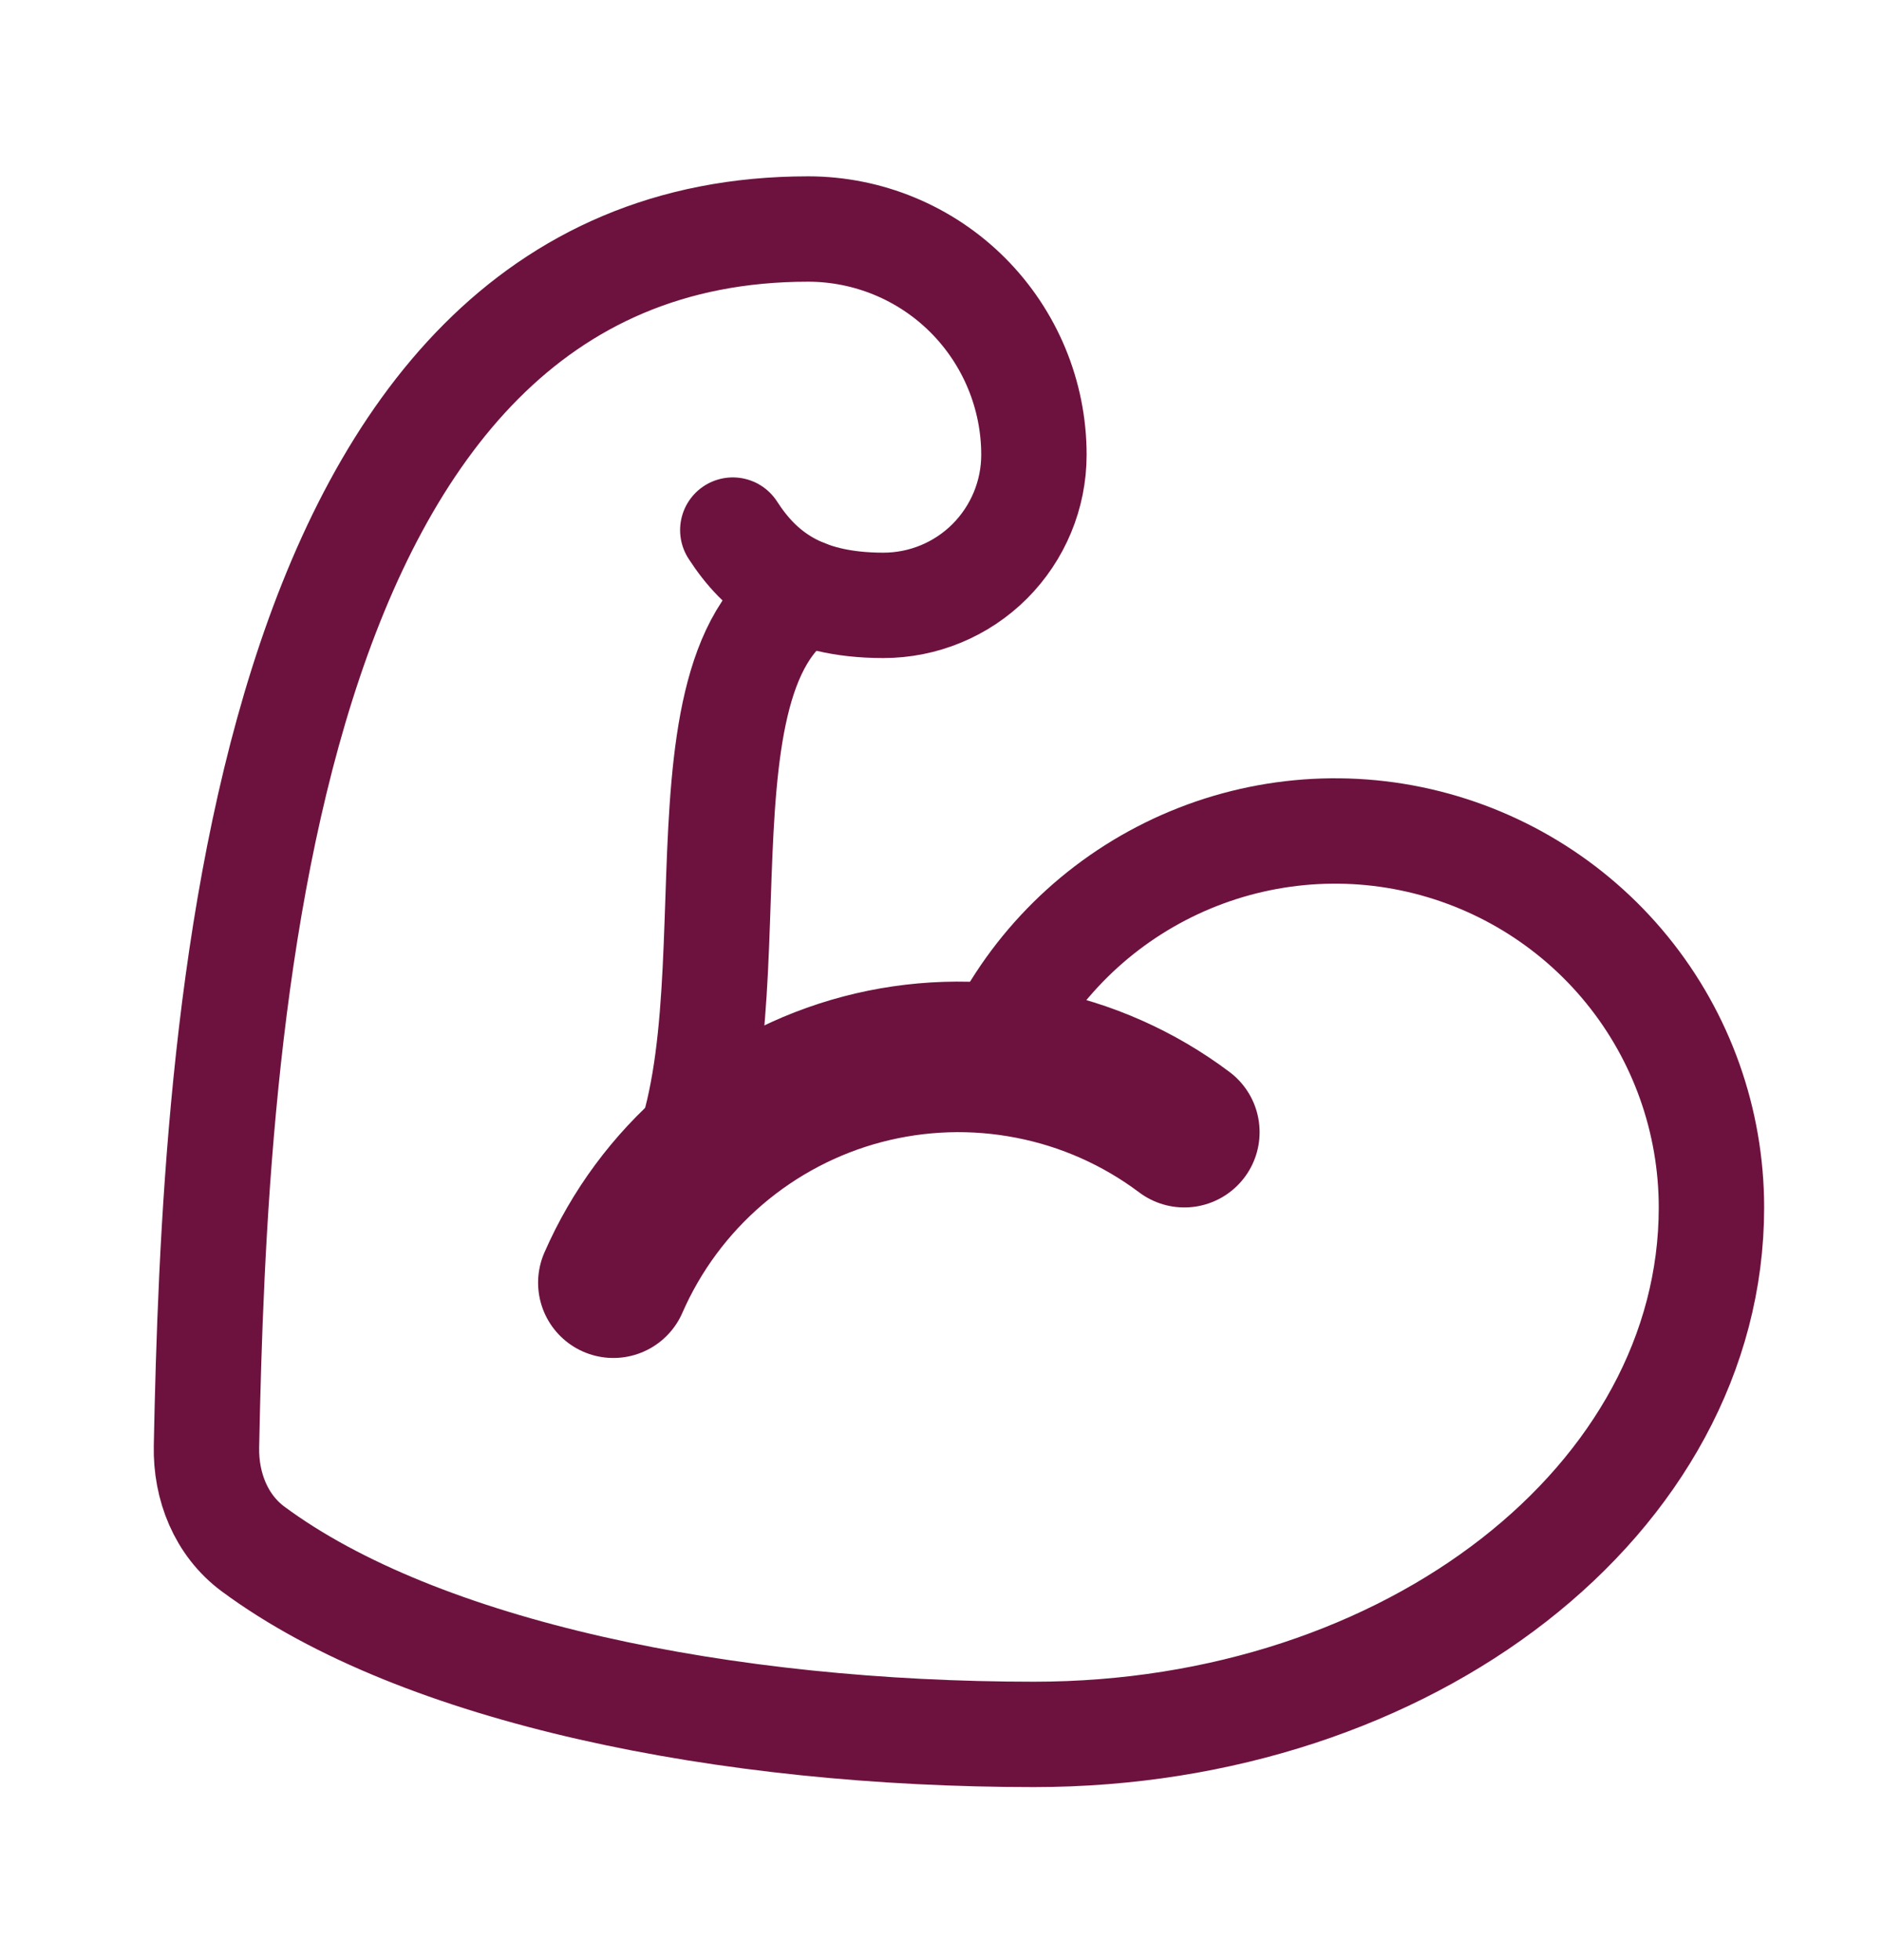
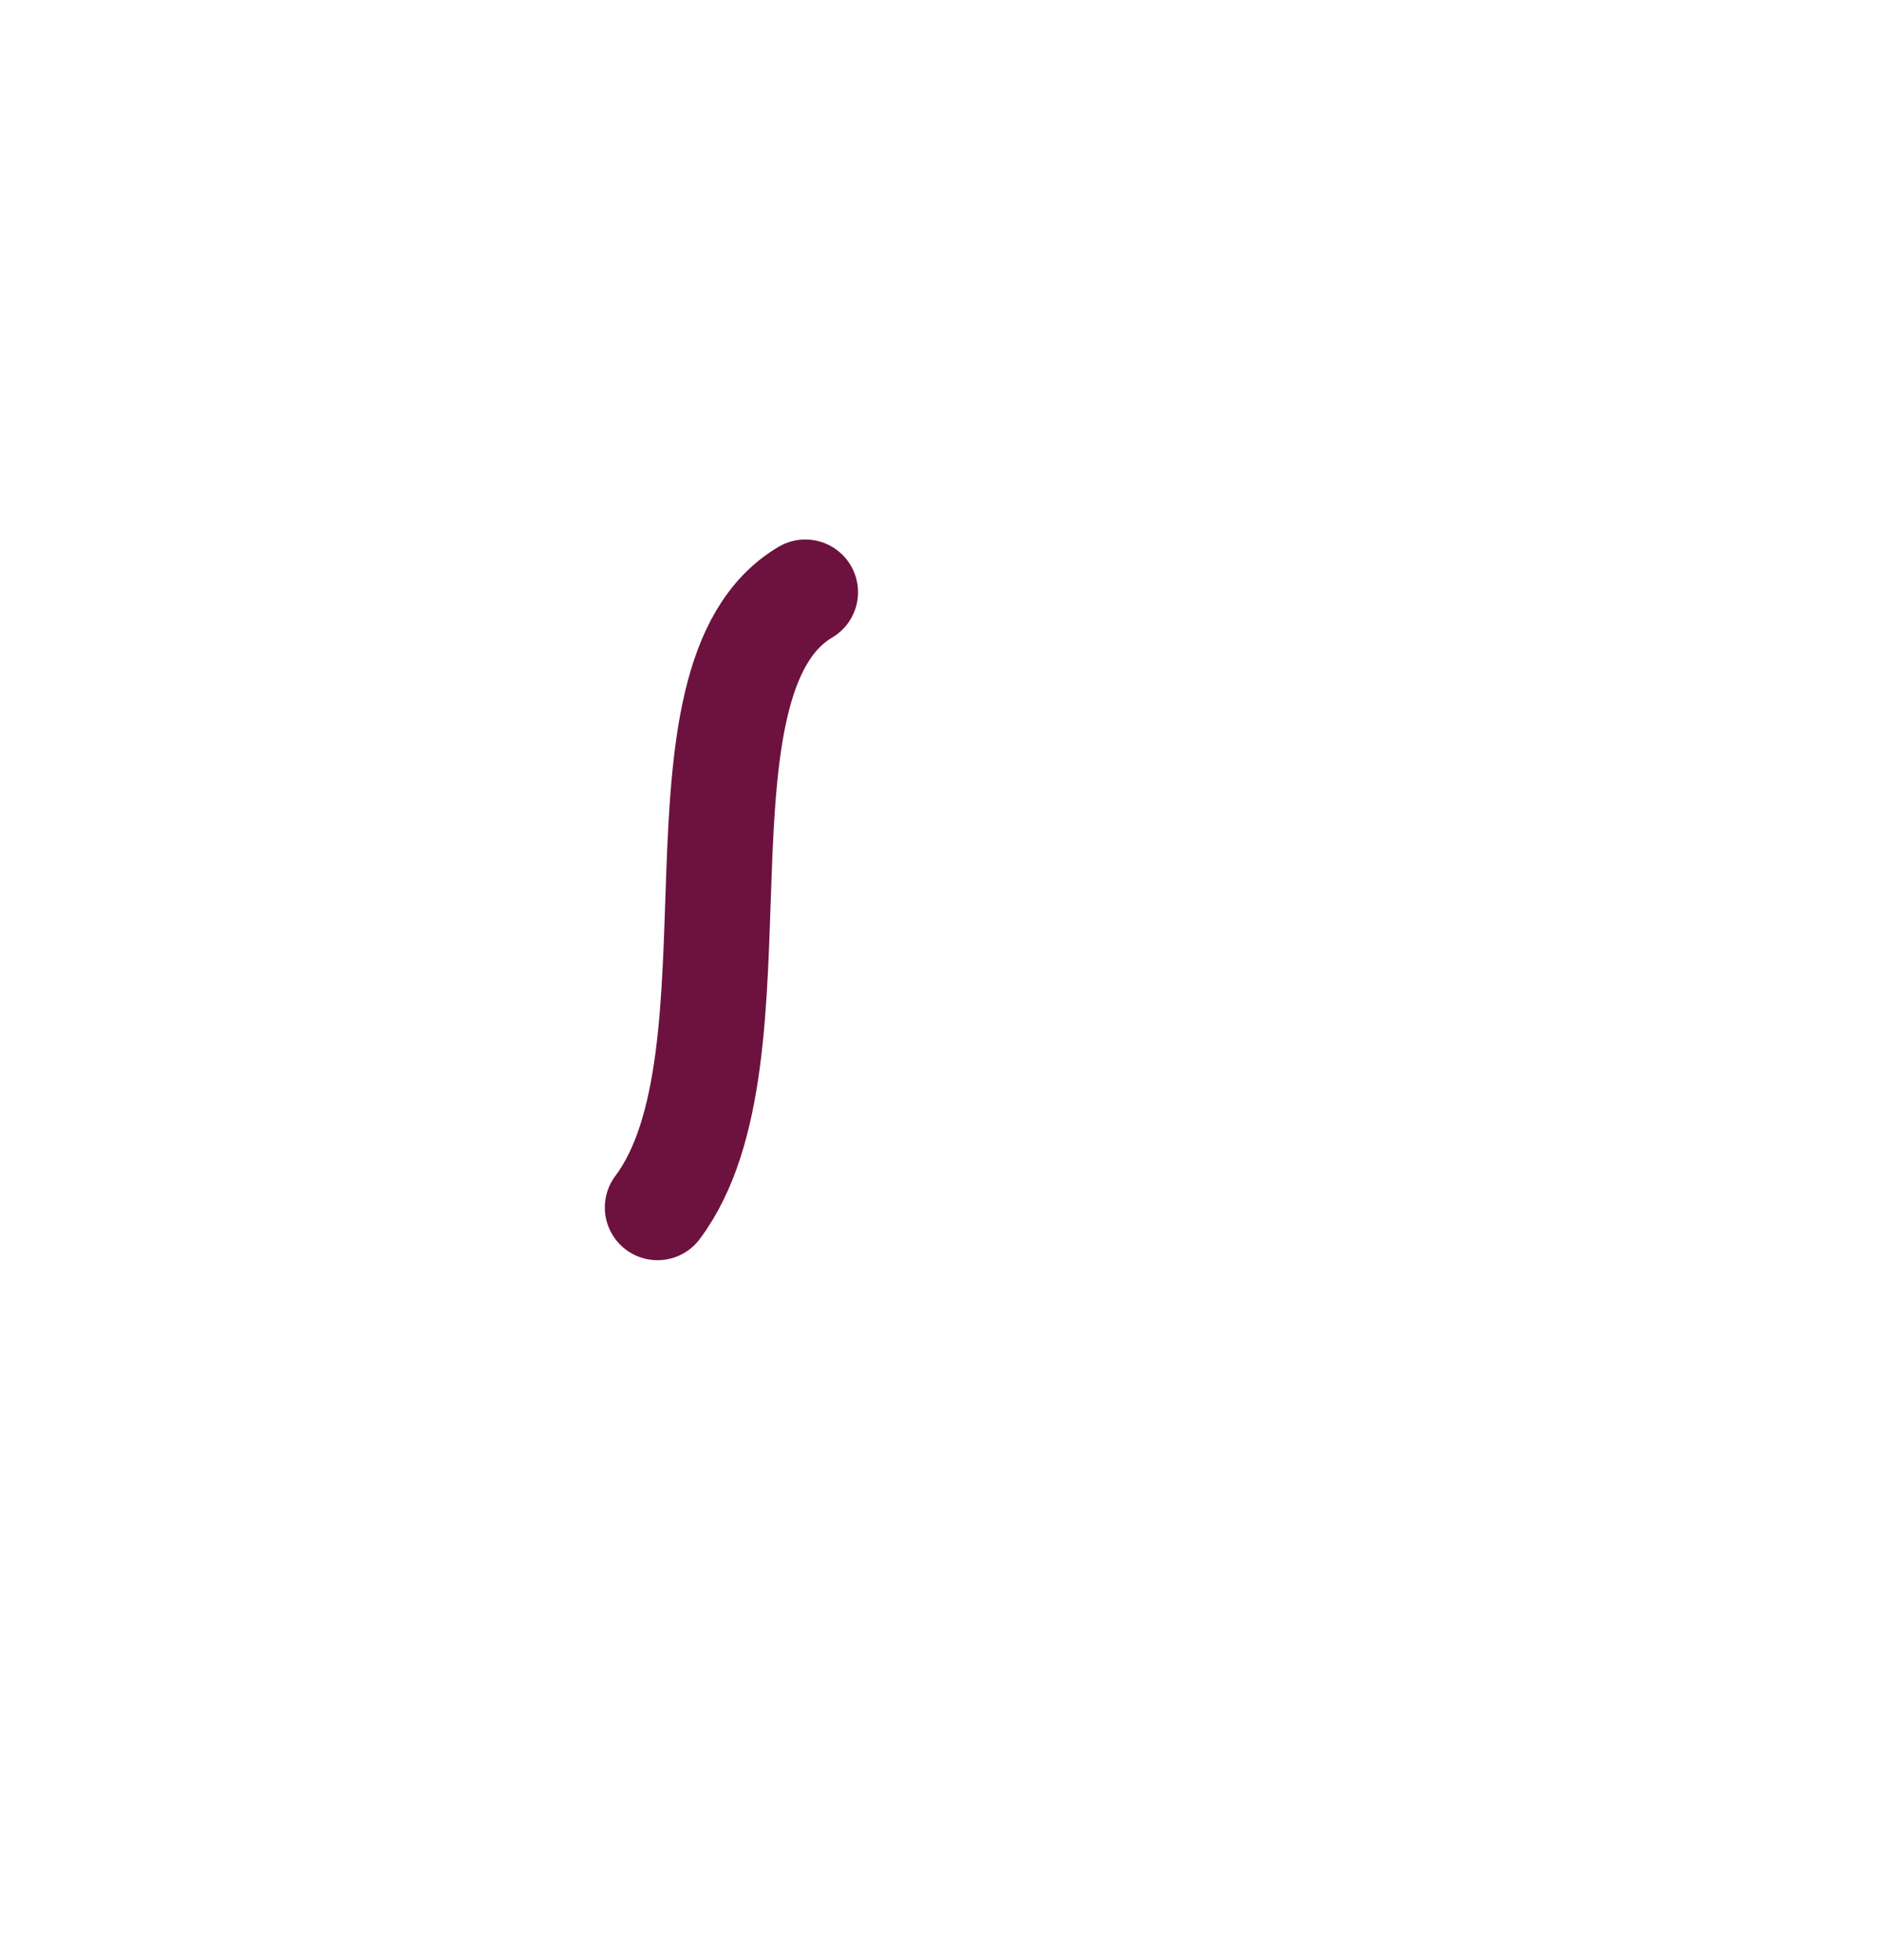
<svg xmlns="http://www.w3.org/2000/svg" fill="none" viewBox="0 0 24 25" height="25" width="24">
-   <path stroke-linejoin="round" stroke-linecap="round" stroke-width="1.344" stroke="#6D123F" d="M12.617 13.497C13.055 12.483 13.829 11.651 14.809 11.141C15.789 10.631 16.915 10.474 17.997 10.698C19.078 10.922 20.05 11.512 20.747 12.368C21.445 13.225 21.825 14.296 21.825 15.401C21.825 19.112 17.985 22.121 13.185 22.121C9.271 22.121 5.358 21.334 3.228 19.757C2.819 19.454 2.623 18.959 2.633 18.45C2.738 13.215 3.227 2.921 10.305 2.921C11.068 2.921 11.801 3.224 12.341 3.764C12.881 4.305 13.185 5.037 13.185 5.801C13.185 6.31 12.982 6.798 12.622 7.159C12.262 7.519 11.774 7.721 11.265 7.721C10.204 7.721 9.69 7.295 9.345 6.761" />
-   <path stroke-linejoin="round" stroke-linecap="round" stroke-width="1.92" stroke="#6D123F" d="M15.103 14.44C14.524 14.005 13.853 13.707 13.142 13.569C12.431 13.43 11.698 13.454 10.998 13.638C10.297 13.823 9.648 14.164 9.098 14.635C8.548 15.107 8.112 15.696 7.822 16.36" />
  <path stroke-linejoin="round" stroke-linecap="round" stroke-width="1.344" stroke="#6D123F" d="M10.27 7.553C8.403 8.659 9.825 13.481 8.385 15.401" />
</svg>